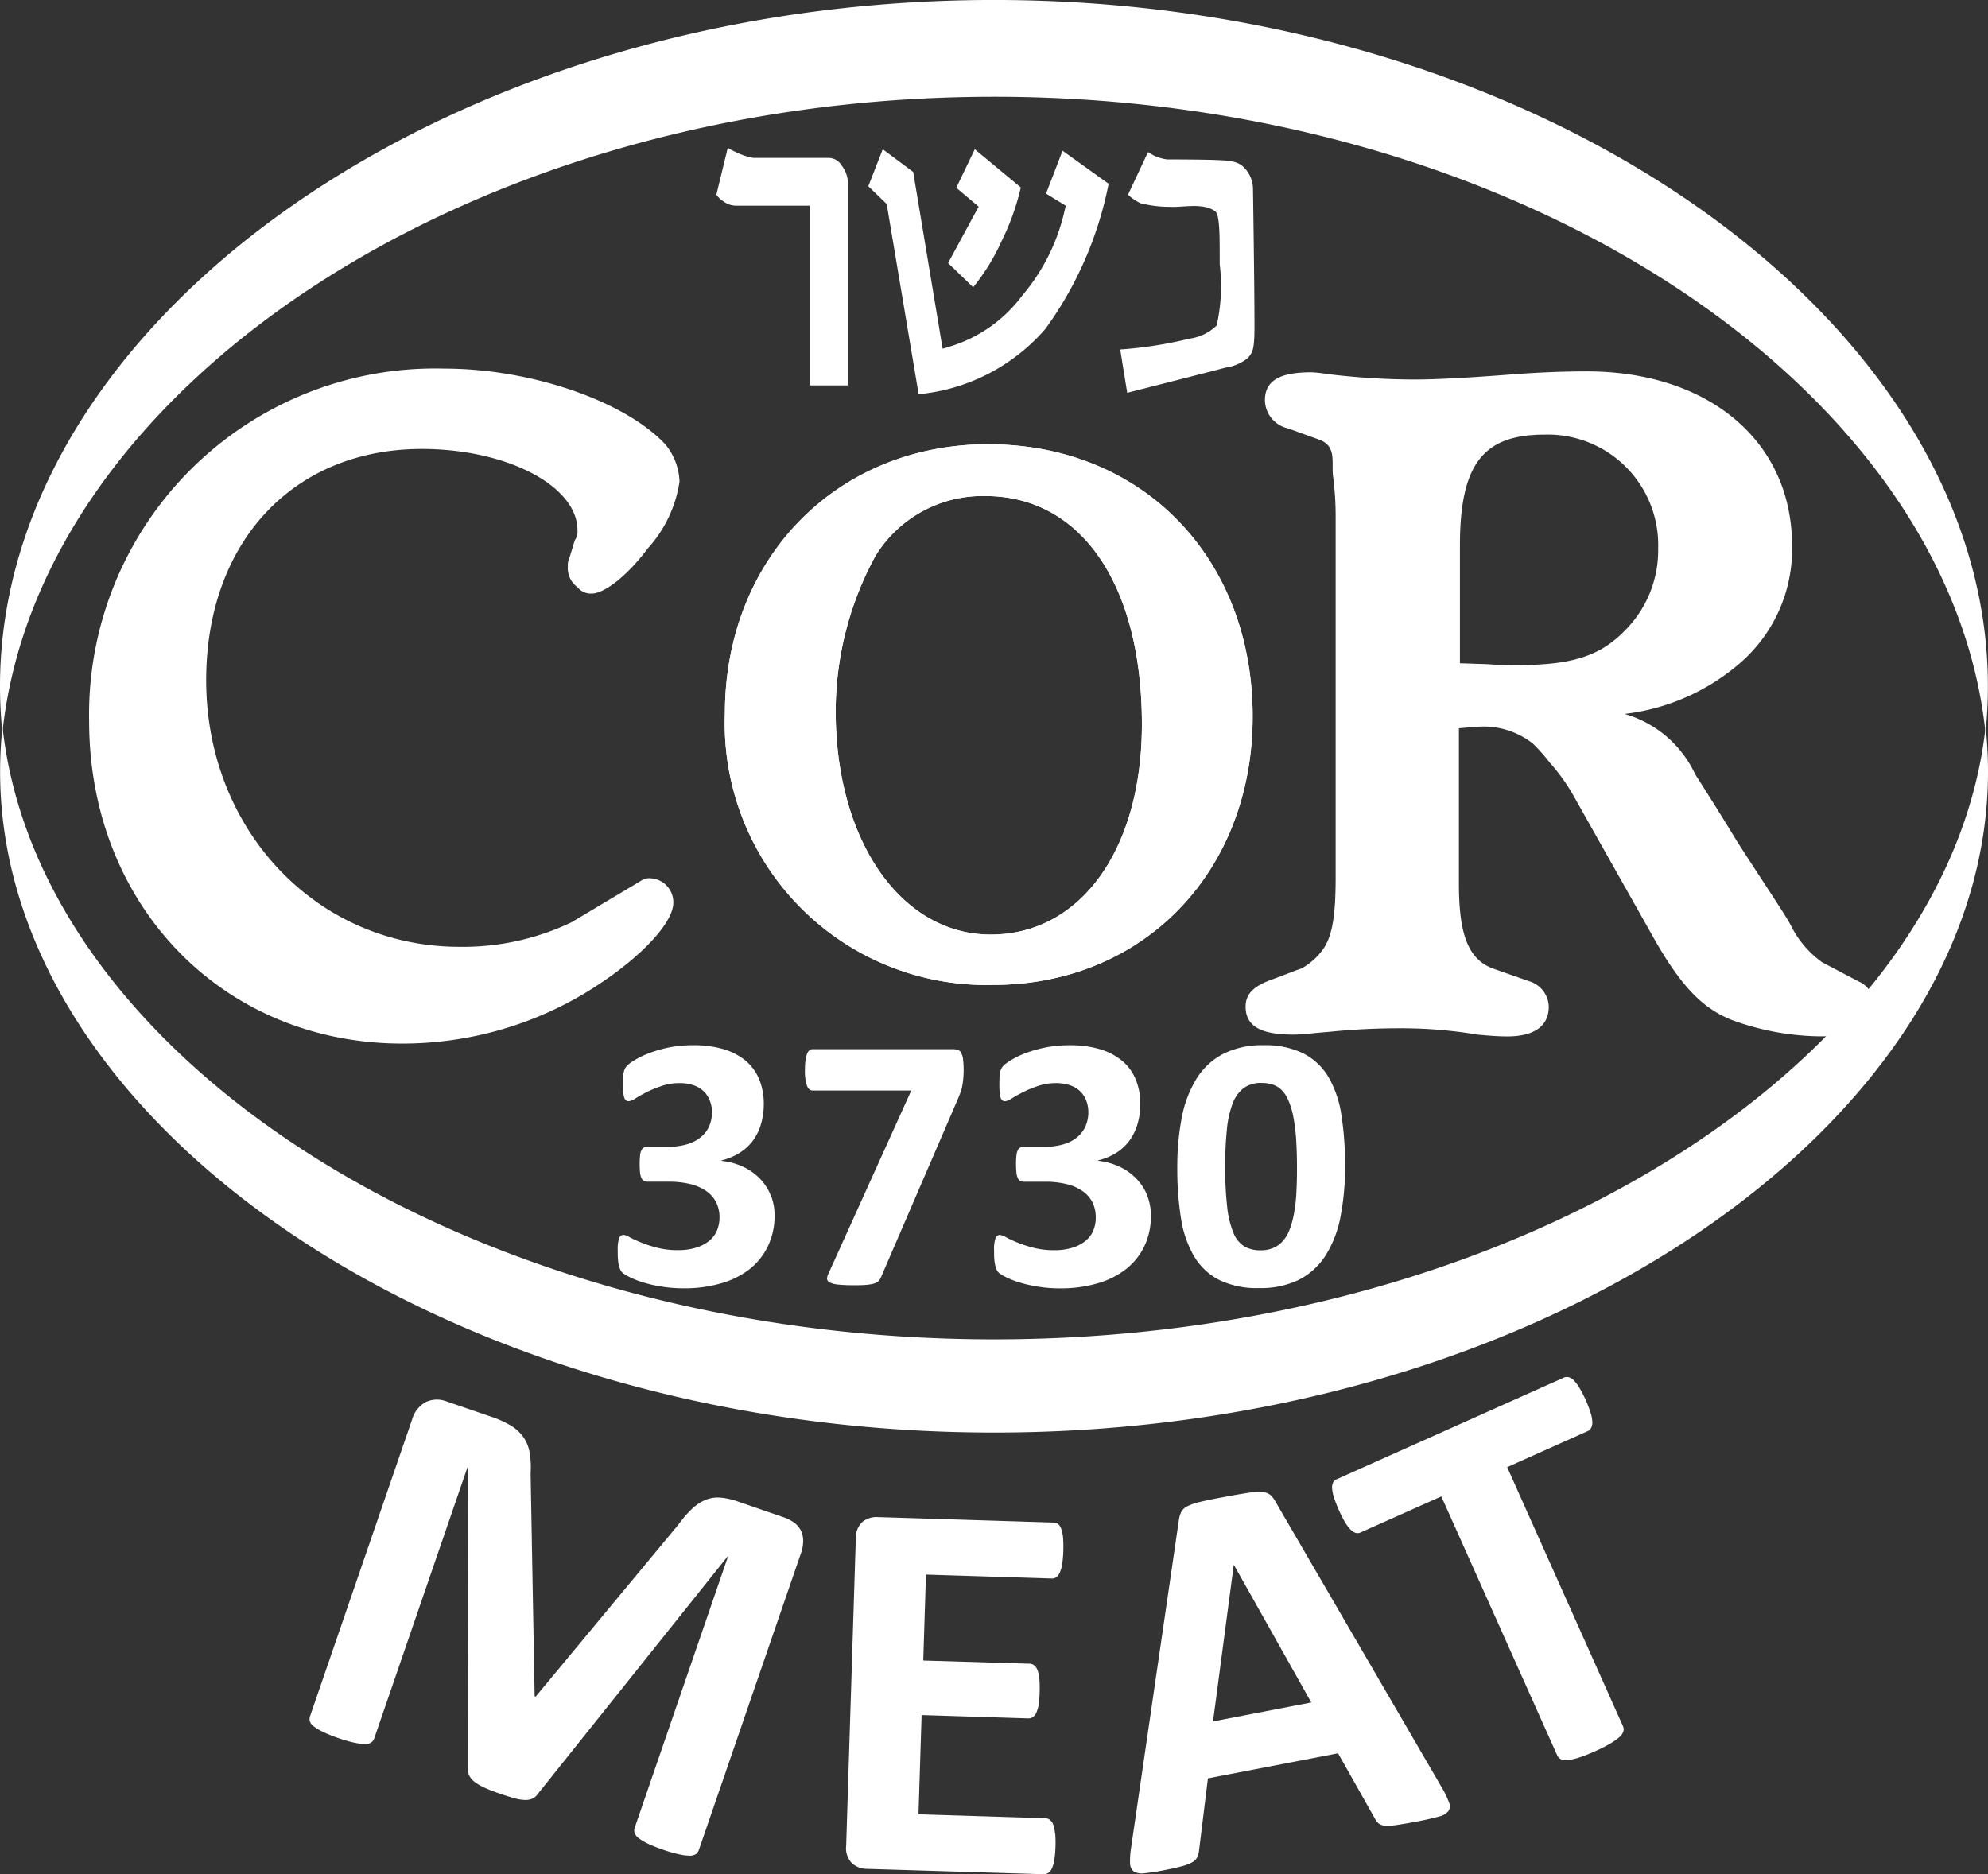
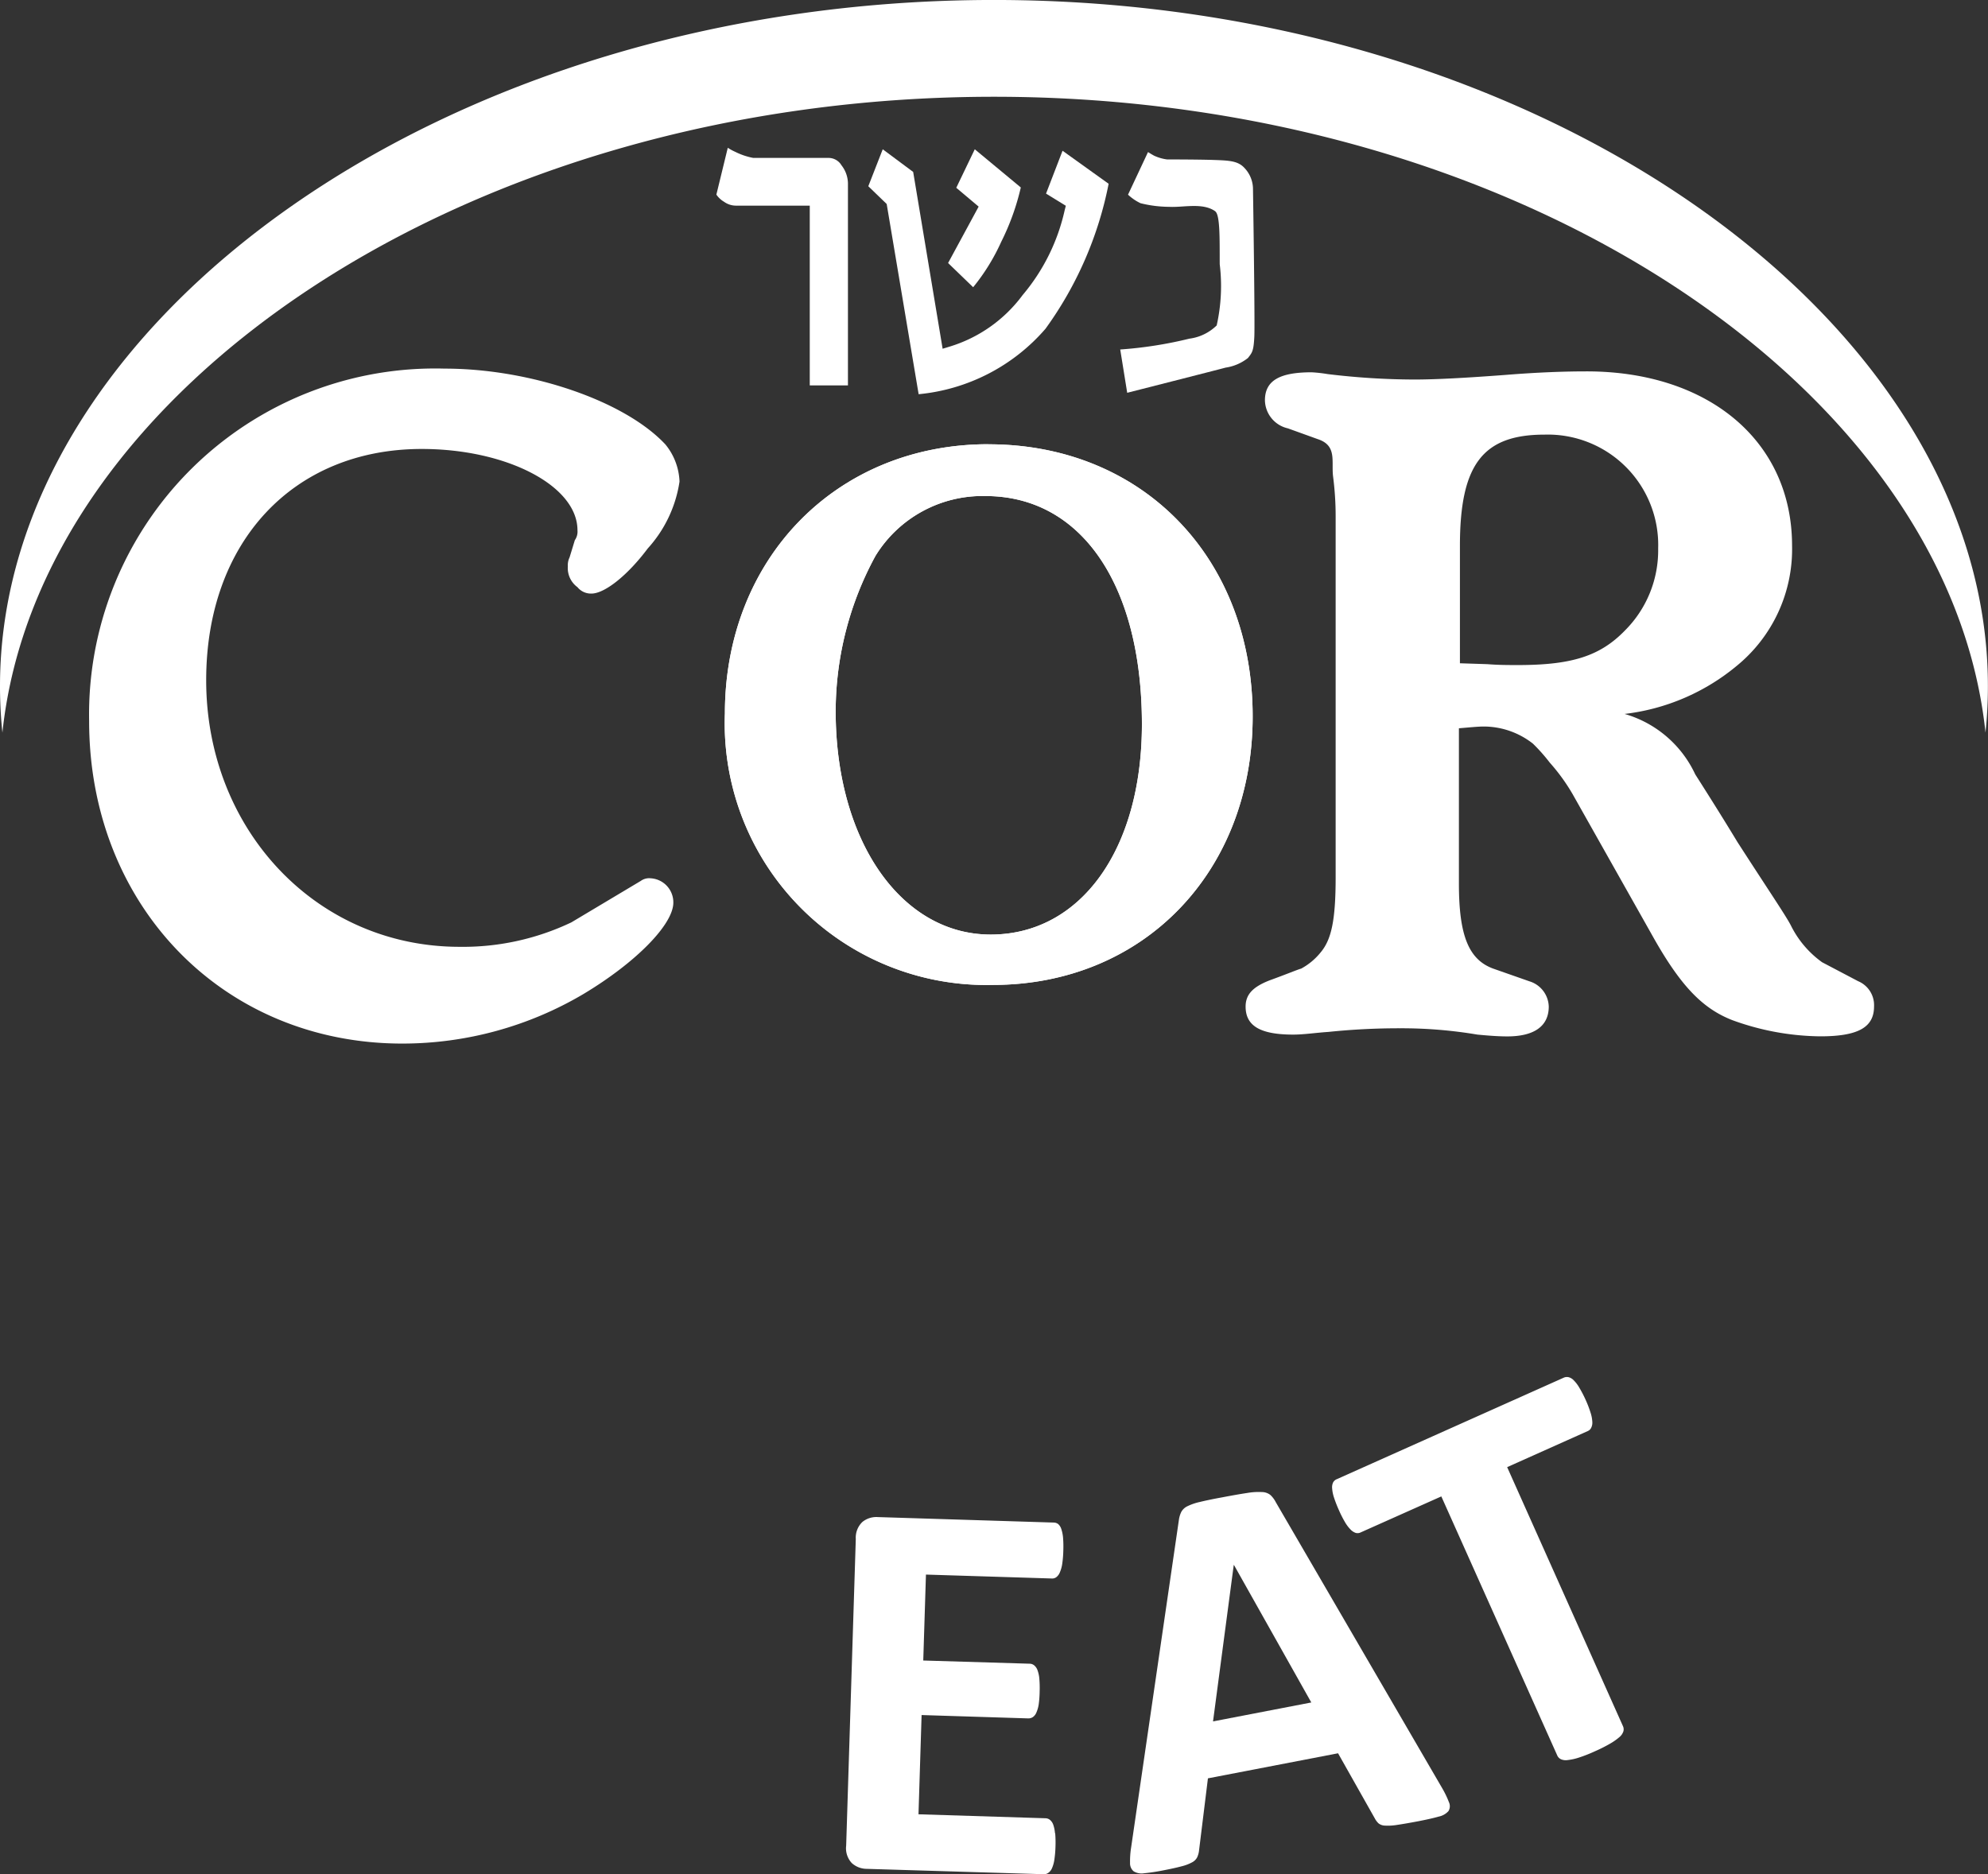
<svg xmlns="http://www.w3.org/2000/svg" width="82.622" height="77.91" viewBox="0 0 82.622 77.91">
  <rect x="0" y="0" width="82.622" height="77.91" fill="#333333" stroke="none" />
  <defs>
    <clipPath id="clip-path">
      <path id="Path_287" data-name="Path 287" d="M0,39.716H82.622v-77.91H0Z" transform="translate(0 38.194)" fill="#fff" />
    </clipPath>
  </defs>
  <g id="Group_593" data-name="Group 593" transform="translate(0 38.194)">
    <g id="Group_592" data-name="Group 592" transform="translate(0 -38.194)" clip-path="url(#clip-path)">
      <g id="Group_578" data-name="Group 578" transform="translate(0 30.211)">
-         <path id="Path_273" data-name="Path 273" d="M21.059,12.979c-21.835,0-39.71-11.674-41.207-25.461a17.228,17.228,0,0,0-.1,1.866c0,14.585,18.5,27.469,41.311,27.469S62.37,3.969,62.37-10.616a17.761,17.761,0,0,0-.1-1.866C60.77,1.3,42.9,12.979,21.063,12.979" transform="translate(20.252 12.482)" fill="#fff" />
-       </g>
+         </g>
      <g id="Group_579" data-name="Group 579" transform="translate(0 -0.001)">
        <path id="Path_274" data-name="Path 274" d="M21.059,2.051c21.833,0,39.71,12.121,41.207,26.432a18.468,18.468,0,0,0,.1-1.936c0-15.142-18.5-28.519-41.311-28.519S-20.252,11.4-20.252,26.547a18.47,18.47,0,0,0,.1,1.936C-18.651,14.171-.776,2.051,21.059,2.051" transform="translate(20.252 1.972)" fill="#fff" />
      </g>
      <g id="Group_580" data-name="Group 580" transform="translate(3.702 15.322)">
        <path id="Path_275" data-name="Path 275" d="M11.875,10.8a1,1,0,0,1,.987,1.014c0,.9-1.536,2.478-3.729,3.794A14.784,14.784,0,0,1,1.6,17.672c-7.46,0-13.018-5.748-13.018-13.408A14.381,14.381,0,0,1,3.355-10.384c3.584,0,7.5,1.35,9.179,3.154a2.582,2.582,0,0,1,.585,1.542A5.3,5.3,0,0,1,11.8-2.91c-.842,1.126-1.793,1.877-2.342,1.877A.72.72,0,0,1,8.877-1.3a.984.984,0,0,1-.4-.863.755.755,0,0,1,.073-.375l.218-.714a.618.618,0,0,0,.11-.414c0-1.84-2.925-3.378-6.472-3.378-5.34,0-8.959,3.868-8.959,9.614,0,6.2,4.571,11.08,10.532,11.08a10.471,10.471,0,0,0,4.645-1.016L11.51,10.91a.6.6,0,0,1,.365-.112" transform="translate(11.42 10.384)" fill="#fff" />
      </g>
      <g id="Group_581" data-name="Group 581" transform="translate(30.127 18.465)">
        <path id="Path_276" data-name="Path 276" d="M2.347,5.66c0,5.357,2.707,9.279,6.442,9.279s6.285-3.533,6.285-8.741c0-5.8-2.521-9.487-6.5-9.487A5.218,5.218,0,0,0,4-.8,13.534,13.534,0,0,0,2.347,5.66M8.695-5.44c6.405,0,10.982,4.725,10.982,11.31,0,6.464-4.541,11.162-10.8,11.162A10.874,10.874,0,0,1-2.257,5.75c0-6.434,4.635-11.193,10.952-11.193" transform="translate(2.257 5.443)" fill="#fff" />
      </g>
      <g id="Group_582" data-name="Group 582" transform="translate(30.127 18.465)">
        <path id="Path_277" data-name="Path 277" d="M2.347,5.66c0,5.357,2.707,9.279,6.442,9.279s6.285-3.533,6.285-8.741c0-5.8-2.521-9.487-6.5-9.487A5.218,5.218,0,0,0,4-.8,13.534,13.534,0,0,0,2.347,5.66M8.695-5.44c6.405,0,10.982,4.725,10.982,11.31,0,6.464-4.541,11.162-10.8,11.162A10.874,10.874,0,0,1-2.257,5.75c0-6.434,4.635-11.193,10.952-11.193" transform="translate(2.257 5.443)" fill="#fff" />
      </g>
      <g id="Group_583" data-name="Group 583" transform="translate(51.775 15.439)">
        <path id="Path_278" data-name="Path 278" d="M4.537,6.184l1.136.037c.475.037.877.037,1.281.037,2.234,0,3.407-.375,4.431-1.426a4.709,4.709,0,0,0,1.391-3.419A4.59,4.59,0,0,0,8.052-3.32C5.49-3.32,4.537-2.078,4.537,1.3ZM14.316,10.8q1.043,1.637,1.756,2.817c1.283,1.991,2.052,3.119,2.234,3.494a4.142,4.142,0,0,0,1.283,1.5l1.5.789a1.079,1.079,0,0,1,.659,1.051c0,.865-.659,1.24-2.234,1.24a10.938,10.938,0,0,1-3.662-.675c-1.246-.49-2.162-1.428-3.37-3.606L9.224,11.63a8,8,0,0,0-.953-1.316,7.367,7.367,0,0,0-.7-.789,3.316,3.316,0,0,0-2.05-.712c-.22,0-.587.037-1.026.073v6.46c0,2.142.4,3.156,1.428,3.531l1.5.526a1.132,1.132,0,0,1,.806,1.051c0,.826-.622,1.24-1.722,1.24-.4,0-.84-.037-1.244-.075a18.969,18.969,0,0,0-3.223-.263,28.5,28.5,0,0,0-2.966.151c-.549.037-1.026.112-1.465.112-1.393,0-1.979-.375-1.979-1.165,0-.524.33-.826.989-1.087.732-.265,1.173-.453,1.318-.49A2.67,2.67,0,0,0-1.25,18.2c.441-.526.622-1.316.622-3.119V.1A12.874,12.874,0,0,0-.736-1.59c-.073-.638.171-1.277-.634-1.542l-1.244-.449a1.22,1.22,0,0,1-.953-1.165c0-.826.622-1.165,1.94-1.165a6.193,6.193,0,0,1,.671.075,30.472,30.472,0,0,0,3.59.226c.951,0,2.232-.075,3.772-.19,1.391-.112,2.489-.149,3.4-.149,5.055,0,8.535,2.89,8.535,7.248a6.263,6.263,0,0,1-2.309,5A8.915,8.915,0,0,1,11.381,8.29a4.657,4.657,0,0,1,2.935,2.51" transform="translate(4.363 5.947)" fill="#fff" />
      </g>
      <g id="Group_584" data-name="Group 584" transform="translate(29.768 6.137)">
        <path id="Path_279" data-name="Path 279" d="M1.981,1.229V8.7H3.568V.336A1.24,1.24,0,0,0,3.3-.447a.625.625,0,0,0-.53-.308H-.367a2.813,2.813,0,0,1-.749-.253,2.03,2.03,0,0,1-.31-.169L-1.9.77a1,1,0,0,0,.322.3.848.848,0,0,0,.494.159h3.07Z" transform="translate(1.905 1.182)" fill="#fff" />
      </g>
      <g id="Group_585" data-name="Group 585" transform="translate(36.09 6.205)">
        <path id="Path_280" data-name="Path 280" d="M2.22,2.923A8.512,8.512,0,0,0,3.387,1.034,10.093,10.093,0,0,0,4.2-1.224L2.287-2.811l-.769,1.6.93.783L1.178,1.917ZM-1.374-.537-.046,7.37A7.963,7.963,0,0,0,5.225,4.651,15.276,15.276,0,0,0,7.85-1.377L5.935-2.75,5.249-.969l.822.506L6.024-.28a8.227,8.227,0,0,1-1.75,3.531A5.908,5.908,0,0,1,1.214,5.4l-.263.08L-.273-1.869l-1.265-.942-.6,1.536Z" transform="translate(2.135 2.811)" fill="#fff" />
      </g>
      <g id="Group_586" data-name="Group 586" transform="translate(46.557 6.321)">
        <path id="Path_281" data-name="Path 281" d="M2.011,1.254c.208.147.186,1.146.19,2.2A7.475,7.475,0,0,1,2.075,6,1.983,1.983,0,0,1,.94,6.55,17.01,17.01,0,0,1-1.934,7l.29,1.8s3.627-.922,4.088-1.046a1.956,1.956,0,0,0,.93-.4c.169-.22.235-.271.265-.883S3.584.35,3.584.35a1.279,1.279,0,0,0-.359-.9c-.267-.29-.632-.306-1.271-.328S.012-.9.012-.9a1.828,1.828,0,0,1-.536-.155c-.088-.047-.173-.1-.255-.151L-1.61.565A2.061,2.061,0,0,0-1.09.92,4.992,4.992,0,0,0,.1,1.07c.579.035,1.387-.188,1.913.184" transform="translate(1.934 1.206)" fill="#fff" />
      </g>
      <g id="Group_587" data-name="Group 587" transform="translate(12.865 58.176)">
-         <path id="Path_282" data-name="Path 282" d="M10.41,3.258a1.6,1.6,0,0,0,.094-.5,1.013,1.013,0,0,0-.082-.422A.9.9,0,0,0,10.153,2a1.569,1.569,0,0,0-.471-.245L7.784,1.1A2.88,2.88,0,0,0,7.06.941a1.343,1.343,0,0,0-.614.094,1.9,1.9,0,0,0-.559.369,4.676,4.676,0,0,0-.565.655L-.614,9.213-.656,9.2-.824-.077A3.635,3.635,0,0,0-.865-.933a1.584,1.584,0,0,0-.259-.641,1.749,1.749,0,0,0-.518-.477,4.207,4.207,0,0,0-.82-.371l-1.844-.632a1.1,1.1,0,0,0-.871.022,1.191,1.191,0,0,0-.575.734L-9.991,10.029a.35.35,0,0,0-.006.214.435.435,0,0,0,.167.212,2.131,2.131,0,0,0,.381.226,5.741,5.741,0,0,0,.632.255,6.056,6.056,0,0,0,.659.19,2.431,2.431,0,0,0,.443.057.453.453,0,0,0,.267-.063.36.36,0,0,0,.126-.173L-3.451-.311l.022.008.012,12.58a.433.433,0,0,0,.059.249.822.822,0,0,0,.212.235,2.028,2.028,0,0,0,.394.231,6.316,6.316,0,0,0,.612.241c.243.084.453.149.628.2a1.92,1.92,0,0,0,.447.075.758.758,0,0,0,.312-.053.55.55,0,0,0,.218-.184L7.352,3.4l.022.006L3.5,14.669a.335.335,0,0,0,0,.214.482.482,0,0,0,.167.212,2.25,2.25,0,0,0,.377.226,6.224,6.224,0,0,0,.632.253,5.69,5.69,0,0,0,.665.192,2.149,2.149,0,0,0,.441.057.447.447,0,0,0,.263-.065.356.356,0,0,0,.124-.173Z" transform="translate(10.011 3.134)" fill="#fff" />
-       </g>
+         </g>
      <g id="Group_588" data-name="Group 588" transform="translate(35.162 63.057)">
        <path id="Path_283" data-name="Path 283" d="M4.427,6.7a1.434,1.434,0,0,0-.073-.359.452.452,0,0,0-.137-.2.308.308,0,0,0-.184-.067l-5.279-.165.129-4.125,4.429.139a.333.333,0,0,0,.19-.051.423.423,0,0,0,.147-.182,1.348,1.348,0,0,0,.1-.343A4.316,4.316,0,0,0,3.789.81,4.389,4.389,0,0,0,3.776.272,1.342,1.342,0,0,0,3.7-.081a.453.453,0,0,0-.137-.2A.3.3,0,0,0,3.379-.35L-1.048-.483l.112-3.572L4.3-3.892a.278.278,0,0,0,.184-.057.466.466,0,0,0,.143-.194,1.415,1.415,0,0,0,.1-.353,4.42,4.42,0,0,0,.045-.536,4.729,4.729,0,0,0-.01-.559,1.6,1.6,0,0,0-.075-.365.455.455,0,0,0-.129-.2.312.312,0,0,0-.18-.061l-7.317-.228a.919.919,0,0,0-.636.2.9.9,0,0,0-.277.71l-.4,12.747a.9.9,0,0,0,.233.724.928.928,0,0,0,.622.241L3.96,8.4a.306.306,0,0,0,.19-.057.46.46,0,0,0,.15-.187A1.373,1.373,0,0,0,4.4,7.8a4.414,4.414,0,0,0,.047-.547A4.529,4.529,0,0,0,4.435,6.7" transform="translate(4.257 6.448)" fill="#fff" />
      </g>
      <g id="Group_589" data-name="Group 589" transform="translate(46.965 62.009)">
        <path id="Path_284" data-name="Path 284" d="M3.087.219a1.067,1.067,0,0,0-.226-.3A.579.579,0,0,0,2.514-.2a2.75,2.75,0,0,0-.62.039c-.263.039-.612.1-1.051.184C.466.091.162.156-.064.211A2.3,2.3,0,0,0-.591.392.566.566,0,0,0-.839.625a1.1,1.1,0,0,0-.1.335l-1.983,13.6a3.682,3.682,0,0,0-.047.655.436.436,0,0,0,.147.347.632.632,0,0,0,.43.084,8.089,8.089,0,0,0,.808-.122c.32-.061.575-.118.769-.171a1.766,1.766,0,0,0,.441-.171.482.482,0,0,0,.2-.21A.934.934,0,0,0-.1,14.686L.268,11.7l5.408-1.042,1.524,2.7a.8.8,0,0,0,.157.212.448.448,0,0,0,.261.094,2.267,2.267,0,0,0,.5-.027q.321-.046.887-.153c.365-.071.649-.135.853-.194a.743.743,0,0,0,.406-.228.39.39,0,0,0,.022-.367,3.987,3.987,0,0,0-.29-.6ZM4.564,8.546.48,9.333l.861-6.5h.01Z" transform="translate(2.969 0.211)" fill="#fff" />
      </g>
      <g id="Group_590" data-name="Group 590" transform="translate(55.372 57.239)">
        <path id="Path_285" data-name="Path 285" d="M5.234.227A1.466,1.466,0,0,0,5-.083a.443.443,0,0,0-.212-.129.319.319,0,0,0-.2.018l-9.434,4.22A.3.3,0,0,0-5,4.161a.469.469,0,0,0-.041.243,1.56,1.56,0,0,0,.075.379,5.364,5.364,0,0,0,.21.539,4.657,4.657,0,0,0,.255.5,1.519,1.519,0,0,0,.228.3.534.534,0,0,0,.21.137.285.285,0,0,0,.2-.016l3.36-1.5L4.316,15.512a.31.31,0,0,0,.151.155.5.5,0,0,0,.281.035,2.315,2.315,0,0,0,.457-.1,5.987,5.987,0,0,0,.671-.263,6.18,6.18,0,0,0,.643-.324,2.455,2.455,0,0,0,.381-.269.529.529,0,0,0,.163-.235.315.315,0,0,0-.016-.216L2.233,3.526l3.351-1.5a.278.278,0,0,0,.143-.139.478.478,0,0,0,.045-.249A1.5,1.5,0,0,0,5.7,1.264,4.567,4.567,0,0,0,5.5.741,4.933,4.933,0,0,0,5.234.227" transform="translate(5.033 0.219)" fill="#fff" />
      </g>
      <g id="Group_591" data-name="Group 591" transform="translate(25.669 43.446)">
-         <path id="Path_286" data-name="Path 286" d="M3.246,3.187a2.137,2.137,0,0,0-.432-.681A2.357,2.357,0,0,0,2.122,2,2.847,2.847,0,0,0,1.2,1.743V1.72a2.457,2.457,0,0,0,.761-.32A2.05,2.05,0,0,0,2.508.892a2.225,2.225,0,0,0,.33-.685,2.927,2.927,0,0,0,.114-.83A2.654,2.654,0,0,0,2.76-1.651,2.024,2.024,0,0,0,2.2-2.42,2.624,2.624,0,0,0,1.28-2.9,4.348,4.348,0,0,0,.021-3.065a5.036,5.036,0,0,0-1.008.094A5.356,5.356,0,0,0-1.8-2.74a3.538,3.538,0,0,0-.587.279,2.023,2.023,0,0,0-.308.214.547.547,0,0,0-.11.133.671.671,0,0,0-.057.143,1.043,1.043,0,0,0-.029.206c-.006.084-.008.188-.008.314a3.651,3.651,0,0,0,.014.369.955.955,0,0,0,.045.218.208.208,0,0,0,.075.1.221.221,0,0,0,.106.027.649.649,0,0,0,.284-.12c.126-.082.284-.167.467-.261a4.739,4.739,0,0,1,.622-.255A2.25,2.25,0,0,1-.552-1.49a1.775,1.775,0,0,1,.6.094,1.137,1.137,0,0,1,.418.257,1.056,1.056,0,0,1,.245.386A1.284,1.284,0,0,1,.8-.285,1.449,1.449,0,0,1,.68.309,1.232,1.232,0,0,1,.325.764a1.593,1.593,0,0,1-.569.29,2.653,2.653,0,0,1-.775.1h-.853a.362.362,0,0,0-.155.031.228.228,0,0,0-.1.106.586.586,0,0,0-.061.214,2.853,2.853,0,0,0-.018.359,3.173,3.173,0,0,0,.018.379.7.7,0,0,0,.063.231.223.223,0,0,0,.114.108.438.438,0,0,0,.165.027H-1a3.671,3.671,0,0,1,.93.106,1.937,1.937,0,0,1,.657.3,1.265,1.265,0,0,1,.392.463,1.389,1.389,0,0,1,.133.612A1.39,1.39,0,0,1,1,4.65a1.1,1.1,0,0,1-.332.428,1.6,1.6,0,0,1-.539.275,2.472,2.472,0,0,1-.73.1,3.369,3.369,0,0,1-.875-.1,5.308,5.308,0,0,1-.671-.218,4.906,4.906,0,0,1-.471-.218.673.673,0,0,0-.259-.1.2.2,0,0,0-.182.141,1.45,1.45,0,0,0-.059.5c0,.147,0,.271.01.373a1.436,1.436,0,0,0,.039.257,1.063,1.063,0,0,0,.059.177.4.4,0,0,0,.1.135,1.552,1.552,0,0,0,.288.173,3.427,3.427,0,0,0,.553.218,5.379,5.379,0,0,0,.773.177,5.658,5.658,0,0,0,.934.071,5.406,5.406,0,0,0,1.516-.2,3.513,3.513,0,0,0,1.191-.583A2.7,2.7,0,0,0,3.118,5.3,2.888,2.888,0,0,0,3.4,4a2.209,2.209,0,0,0-.151-.818M11.232-2.5a.8.8,0,0,0-.08-.257.249.249,0,0,0-.143-.116.8.8,0,0,0-.226-.027h-5.8a.2.2,0,0,0-.133.045.346.346,0,0,0-.1.151,1.218,1.218,0,0,0-.065.267,3.02,3.02,0,0,0-.022.39,1.993,1.993,0,0,0,.08.659c.053.139.133.206.239.206h4.1L5.635,6.439a.468.468,0,0,0-.053.216A.19.19,0,0,0,5.7,6.8a1.064,1.064,0,0,0,.343.084,6.279,6.279,0,0,0,.632.027c.2,0,.361,0,.494-.012A1.772,1.772,0,0,0,7.5,6.851a.537.537,0,0,0,.2-.094A.473.473,0,0,0,7.814,6.6l3.21-7.442c.041-.1.075-.184.106-.267a1.779,1.779,0,0,0,.071-.263c.018-.094.031-.194.041-.3s.016-.235.016-.381a3.051,3.051,0,0,0-.027-.437m7.662,5.679a2.108,2.108,0,0,0-.434-.681A2.321,2.321,0,0,0,17.77,2a2.845,2.845,0,0,0-.92-.261V1.72a2.448,2.448,0,0,0,.759-.316,2.05,2.05,0,0,0,.547-.512,2.272,2.272,0,0,0,.33-.685,2.927,2.927,0,0,0,.114-.83,2.617,2.617,0,0,0-.194-1.028,1.983,1.983,0,0,0-.565-.769,2.614,2.614,0,0,0-.918-.479,4.352,4.352,0,0,0-1.257-.165,5.03,5.03,0,0,0-1.006.094,5.356,5.356,0,0,0-.818.231,3.461,3.461,0,0,0-.587.279,2.2,2.2,0,0,0-.31.214.583.583,0,0,0-.108.133.671.671,0,0,0-.057.143,1.2,1.2,0,0,0-.031.206c0,.084-.006.188-.006.314a3.651,3.651,0,0,0,.014.369.856.856,0,0,0,.045.218.2.2,0,0,0,.075.1.221.221,0,0,0,.106.027.649.649,0,0,0,.284-.12c.126-.082.284-.167.467-.261a4.7,4.7,0,0,1,.62-.255,2.263,2.263,0,0,1,.74-.118,1.784,1.784,0,0,1,.6.094,1.137,1.137,0,0,1,.418.257,1.056,1.056,0,0,1,.245.386,1.328,1.328,0,0,1,.084.469,1.449,1.449,0,0,1-.12.594,1.254,1.254,0,0,1-.351.455,1.593,1.593,0,0,1-.569.29,2.658,2.658,0,0,1-.777.1h-.851a.356.356,0,0,0-.155.031.242.242,0,0,0-.106.106.634.634,0,0,0-.059.214,2.853,2.853,0,0,0-.018.359,3.173,3.173,0,0,0,.018.379.7.7,0,0,0,.063.231.223.223,0,0,0,.114.108.438.438,0,0,0,.165.027h.844a3.671,3.671,0,0,1,.93.106,1.937,1.937,0,0,1,.657.3,1.265,1.265,0,0,1,.392.463,1.388,1.388,0,0,1,.131.612,1.39,1.39,0,0,1-.108.561,1.1,1.1,0,0,1-.332.428,1.6,1.6,0,0,1-.539.275,2.472,2.472,0,0,1-.73.1,3.369,3.369,0,0,1-.875-.1,5.2,5.2,0,0,1-.671-.218,4.906,4.906,0,0,1-.471-.218.685.685,0,0,0-.259-.1.2.2,0,0,0-.182.141,1.4,1.4,0,0,0-.059.5c0,.147,0,.271.01.373a1.436,1.436,0,0,0,.039.257,1.063,1.063,0,0,0,.059.177.4.4,0,0,0,.1.135,1.588,1.588,0,0,0,.286.173,3.457,3.457,0,0,0,.555.218,5.379,5.379,0,0,0,.773.177,5.641,5.641,0,0,0,.934.071,5.416,5.416,0,0,0,1.516-.2,3.484,3.484,0,0,0,1.189-.583,2.682,2.682,0,0,0,.777-.951,2.888,2.888,0,0,0,.279-1.3,2.209,2.209,0,0,0-.151-.818M26.958-.16a4.421,4.421,0,0,0-.534-1.575,2.575,2.575,0,0,0-1.044-.987,3.579,3.579,0,0,0-1.66-.343,3.564,3.564,0,0,0-1.662.355A2.863,2.863,0,0,0,20.95-1.694a4.7,4.7,0,0,0-.62,1.609,10.608,10.608,0,0,0-.192,2.107,13.085,13.085,0,0,0,.153,2.107A4.529,4.529,0,0,0,20.83,5.7a2.59,2.59,0,0,0,1.04.987,3.57,3.57,0,0,0,1.658.343A3.613,3.613,0,0,0,25.2,6.681a2.868,2.868,0,0,0,1.108-1.018,4.651,4.651,0,0,0,.614-1.605,10.747,10.747,0,0,0,.188-2.111A13.119,13.119,0,0,0,26.958-.16M25.085,3.093a6.116,6.116,0,0,1-.1.851,3.618,3.618,0,0,1-.184.665,1.528,1.528,0,0,1-.284.473,1.082,1.082,0,0,1-.4.284,1.337,1.337,0,0,1-.52.094,1.313,1.313,0,0,1-.671-.161,1.169,1.169,0,0,1-.455-.567,3.911,3.911,0,0,1-.261-1.085,14.765,14.765,0,0,1-.082-1.722A14.52,14.52,0,0,1,22.2.431a4.144,4.144,0,0,1,.237-1.069,1.427,1.427,0,0,1,.461-.645,1.2,1.2,0,0,1,.734-.214,1.529,1.529,0,0,1,.467.067.945.945,0,0,1,.377.231,1.324,1.324,0,0,1,.281.432,3.182,3.182,0,0,1,.2.663,7.537,7.537,0,0,1,.118.924c.024.353.037.763.037,1.224,0,.381-.008.732-.027,1.048" transform="translate(3.122 3.065)" fill="#fff" />
-       </g>
+         </g>
    </g>
  </g>
</svg>